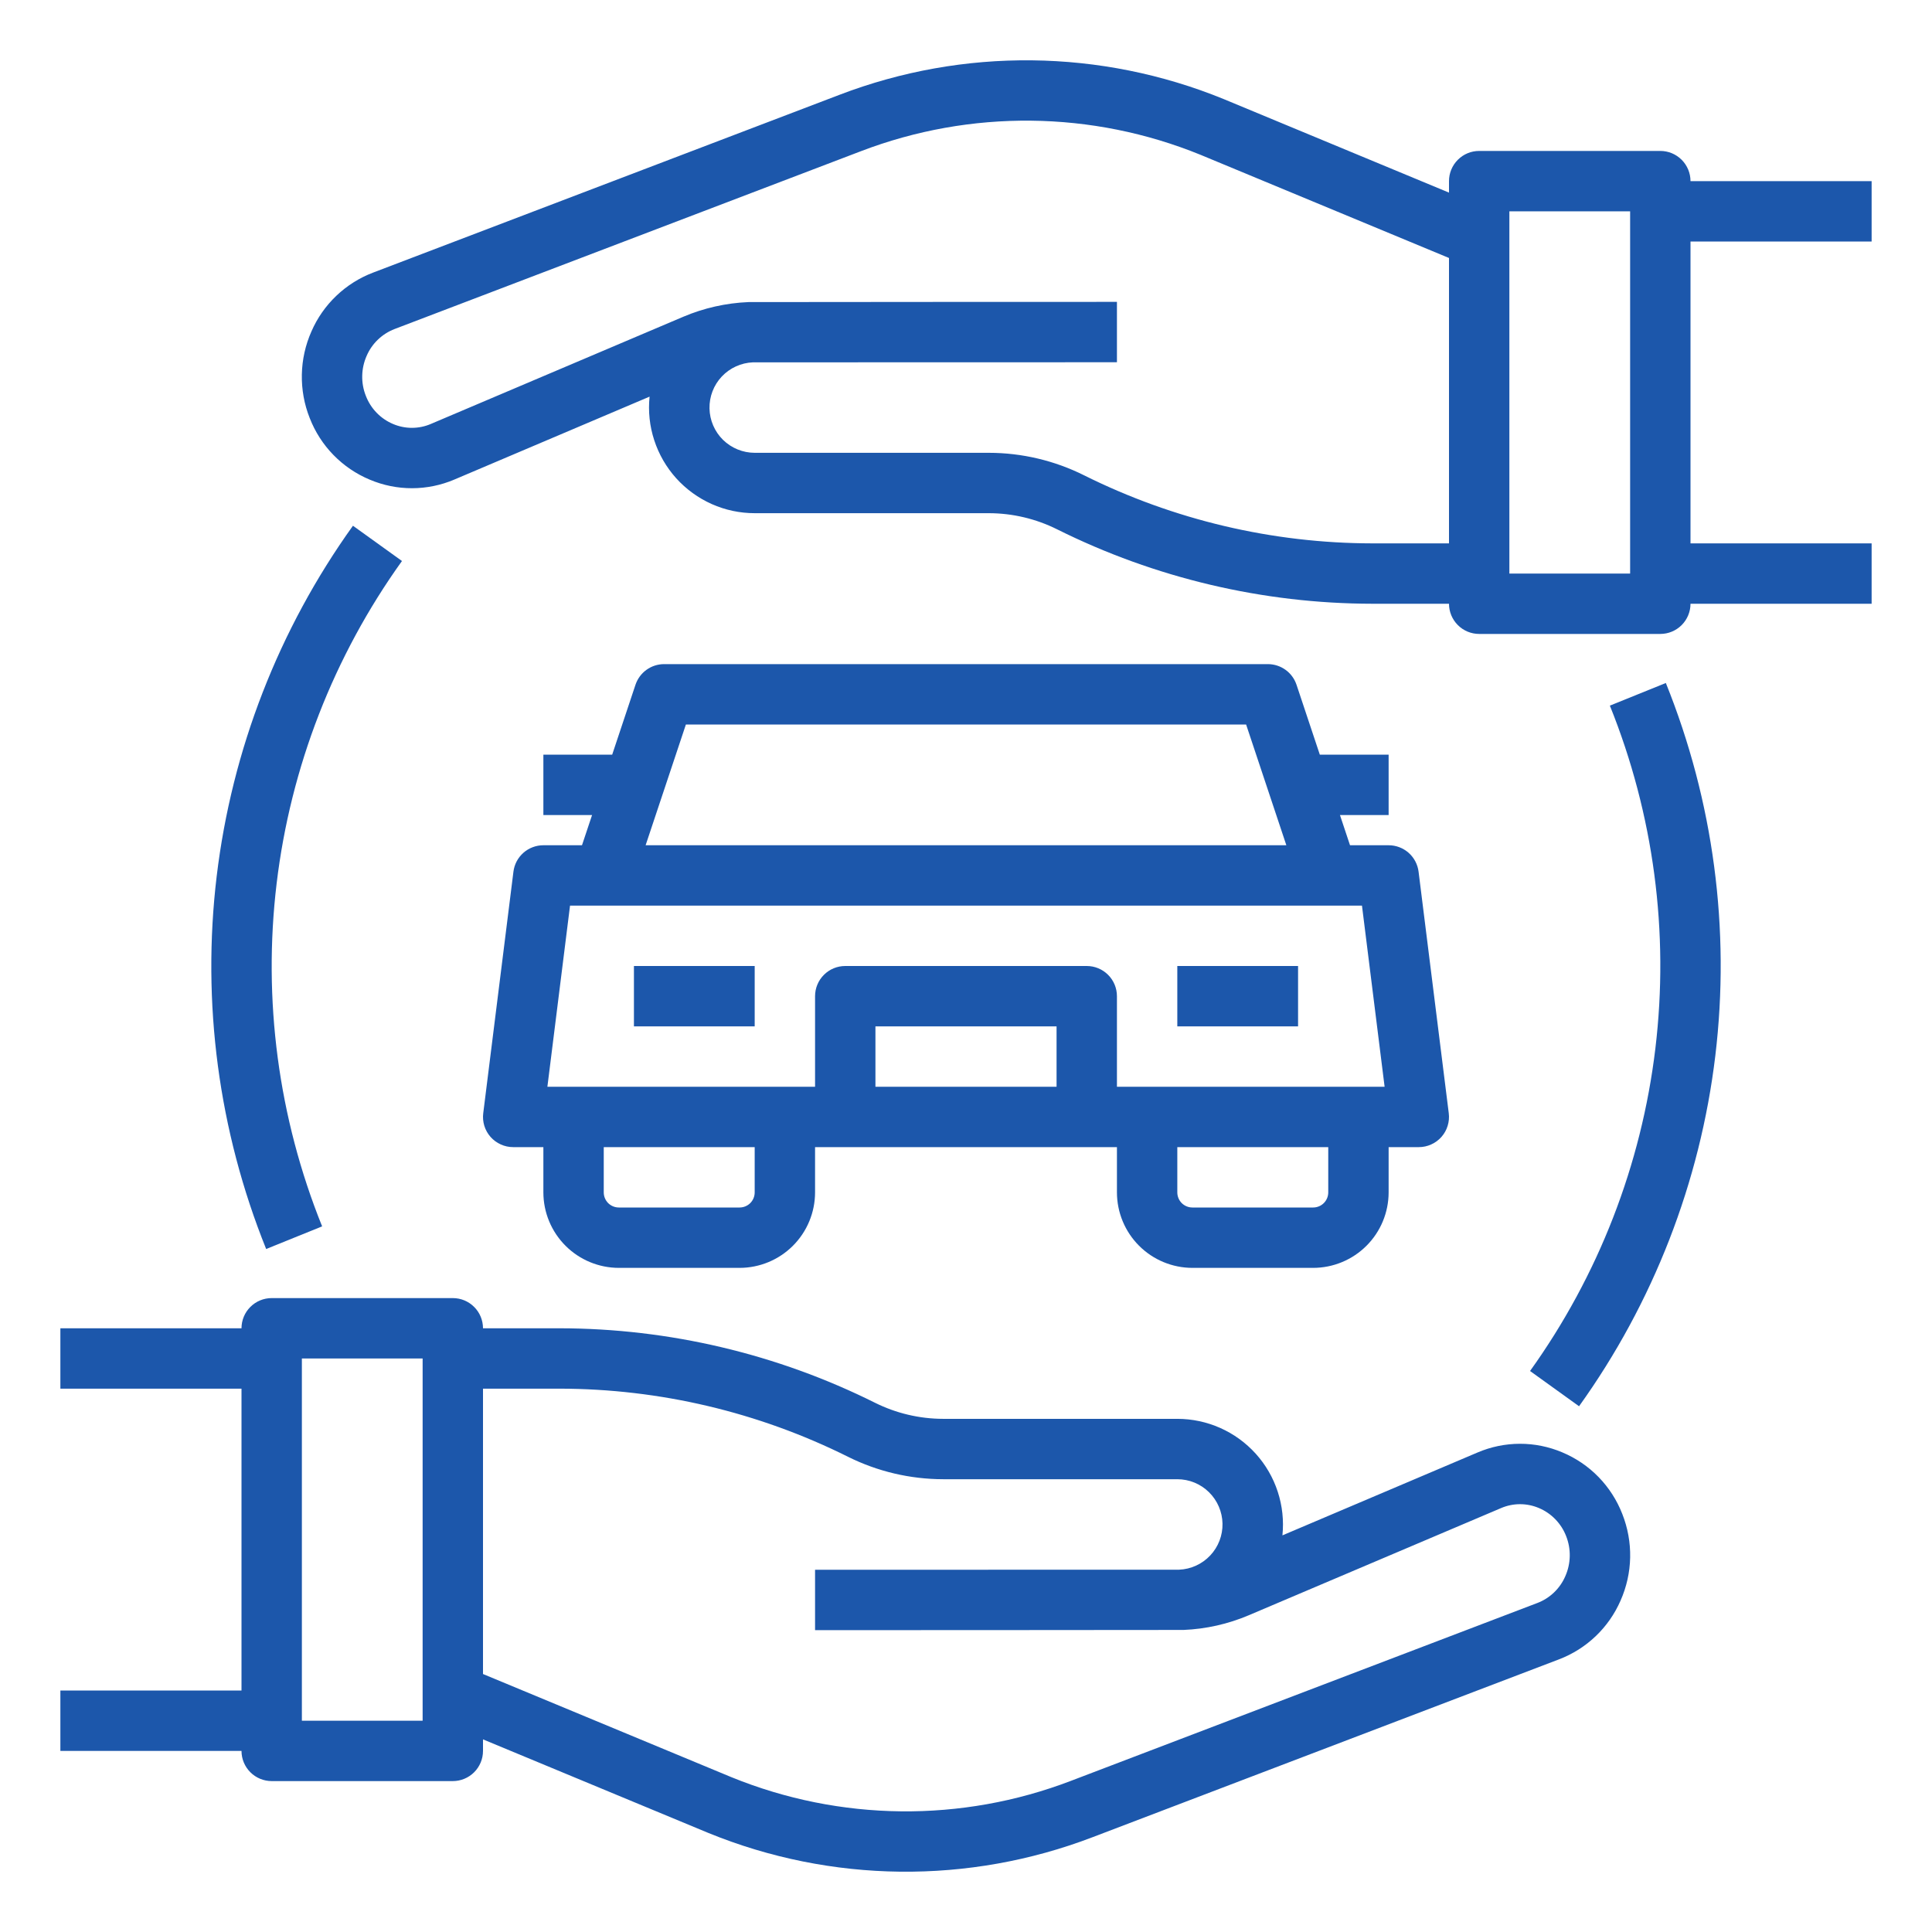
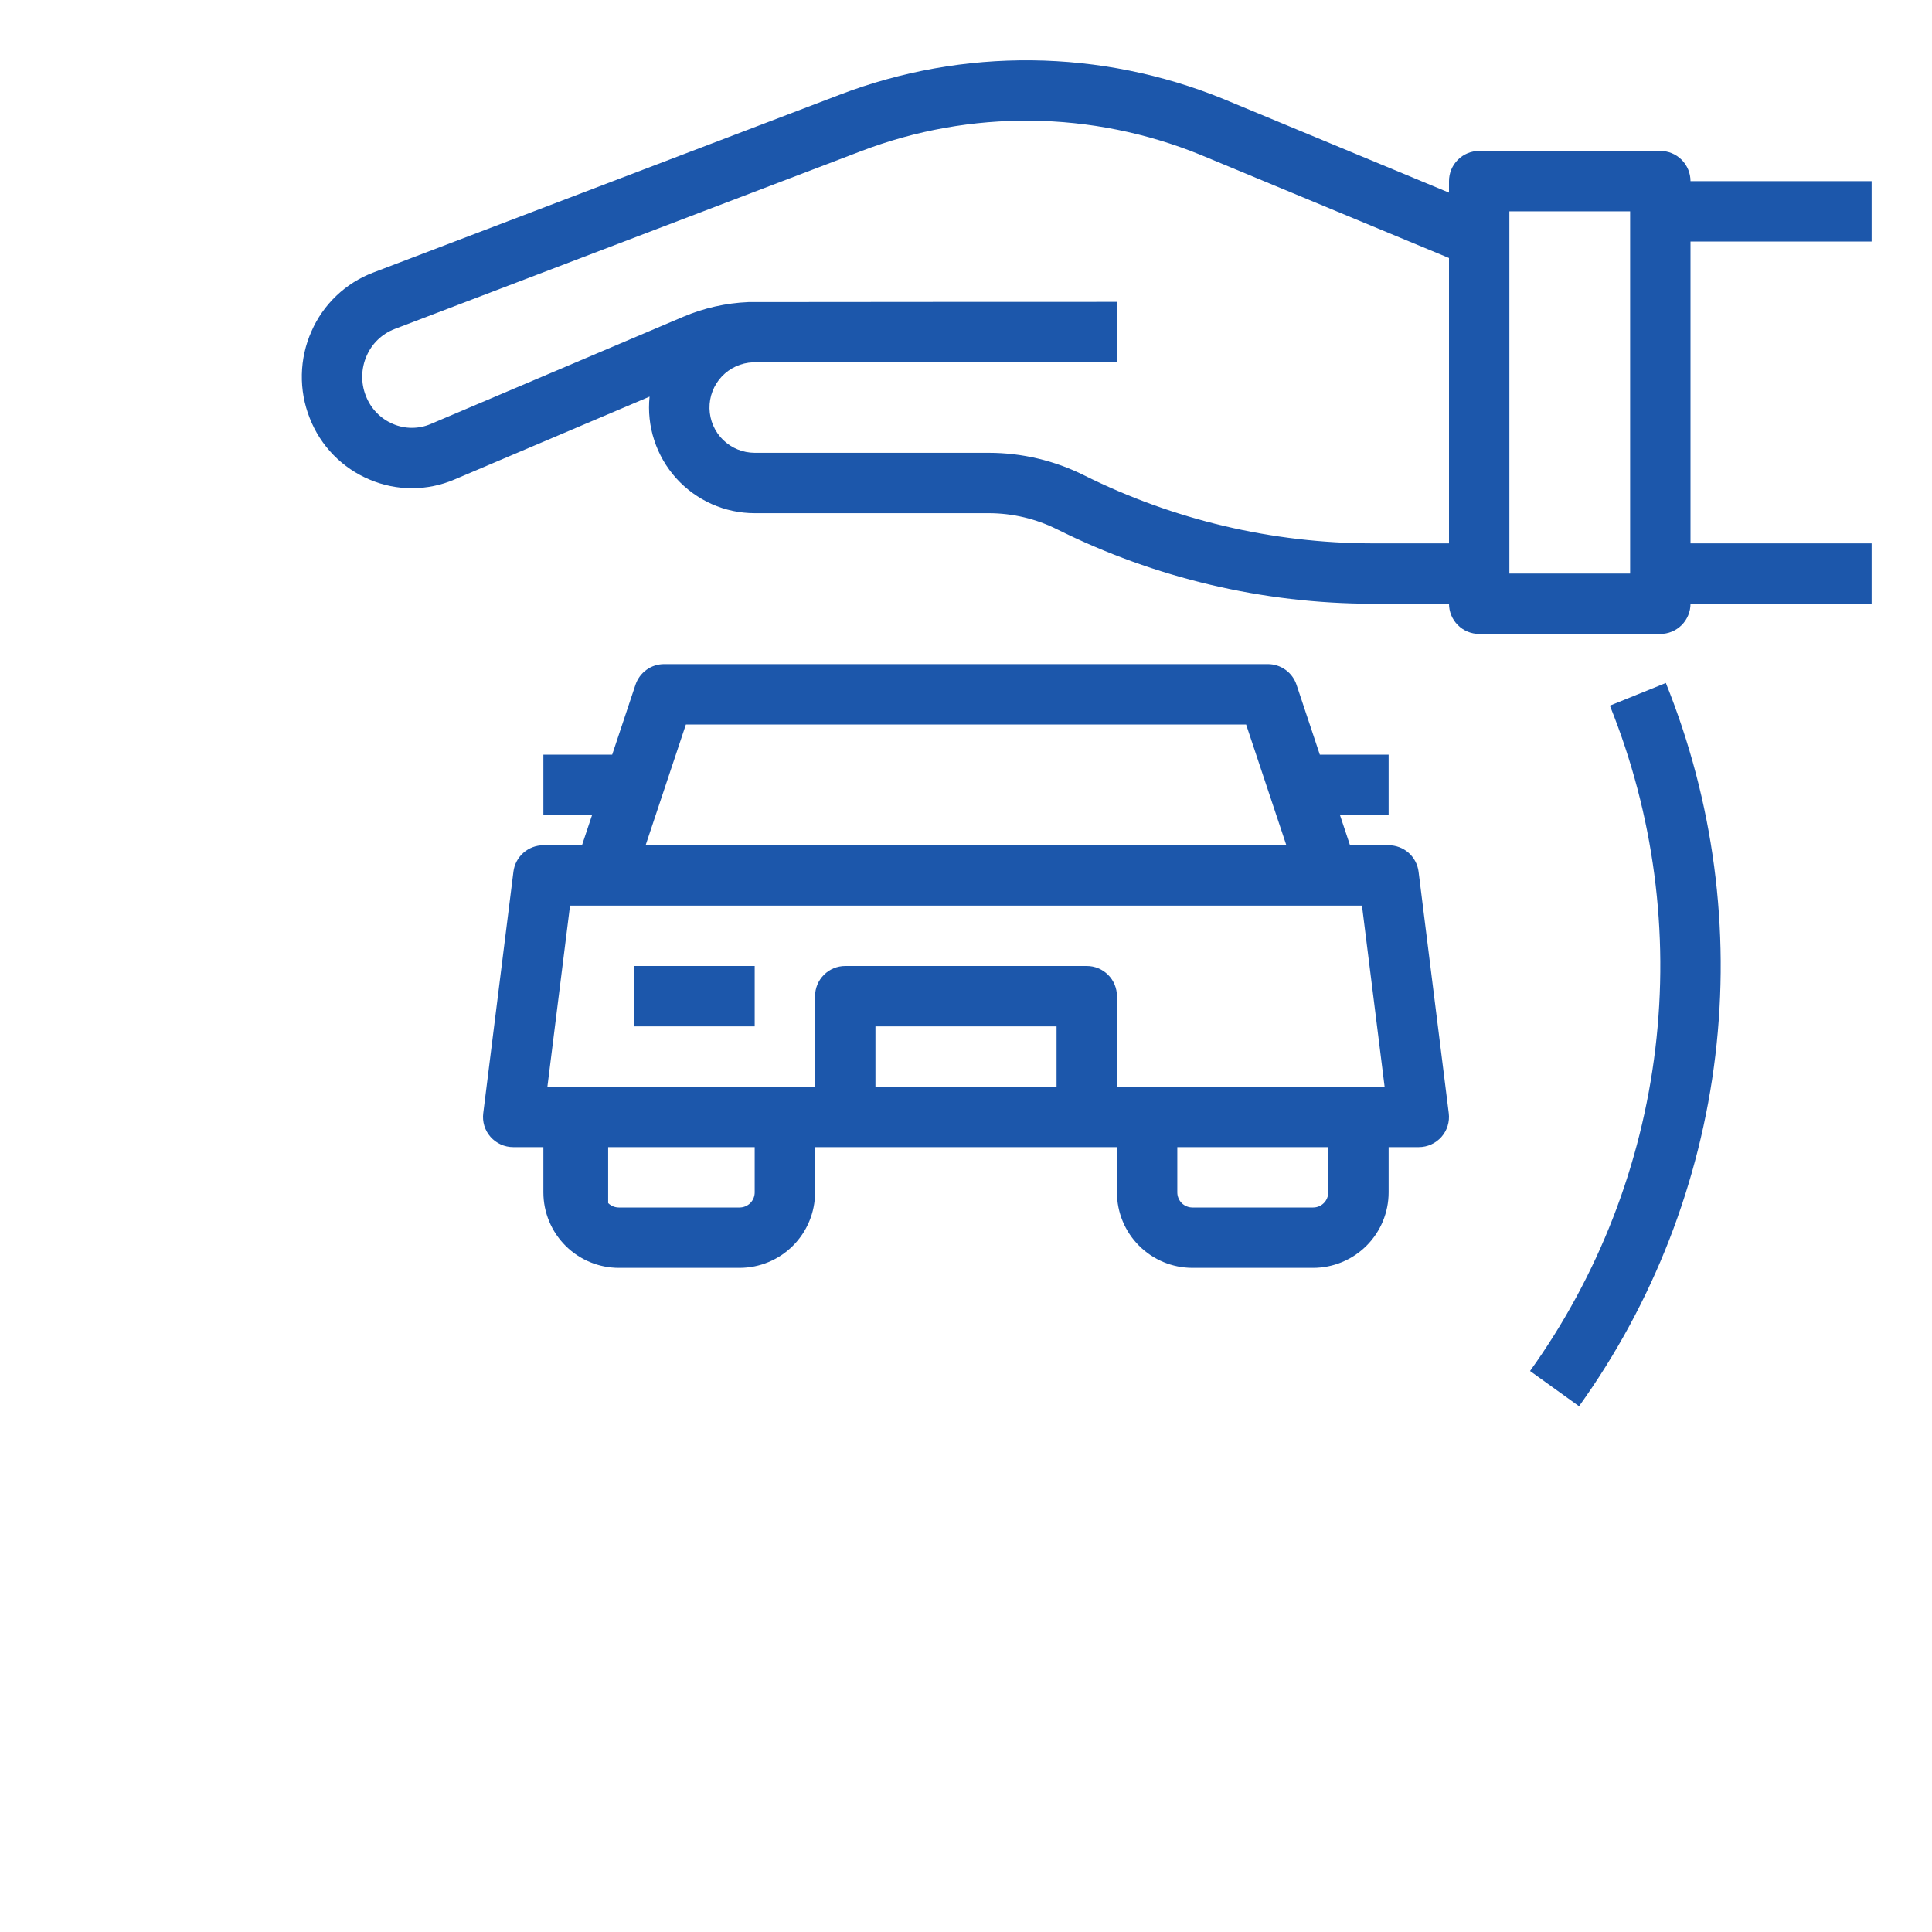
<svg xmlns="http://www.w3.org/2000/svg" width="64" height="64" viewBox="0 0 64 64" fill="none">
-   <path d="M51.752 48.111C51.308 47.923 50.831 47.826 50.349 47.827C49.867 47.828 49.39 47.926 48.947 48.115L42.482 50.861C42.532 50.373 42.479 49.881 42.327 49.415C42.175 48.949 41.927 48.521 41.599 48.157C41.27 47.793 40.87 47.502 40.422 47.303C39.974 47.104 39.49 47.001 39 47.001H31.243C30.459 47 29.685 46.817 28.983 46.467C25.737 44.849 22.161 44.005 18.535 44.001H16C16 43.736 15.895 43.481 15.707 43.294C15.52 43.106 15.265 43.001 15 43.001H9C8.735 43.001 8.48 43.106 8.293 43.294C8.105 43.481 8 43.736 8 44.001H2V46.001H8V56.001H2V58.001H8C8 58.266 8.105 58.52 8.293 58.708C8.48 58.895 8.735 59.001 9 59.001H15C15.265 59.001 15.52 58.895 15.707 58.708C15.895 58.52 16 58.266 16 58.001V57.619L23.466 60.719C27.536 62.381 32.086 62.431 36.192 60.86L51.639 54.97C52.092 54.798 52.506 54.537 52.857 54.203C53.208 53.869 53.488 53.468 53.682 53.024C53.882 52.573 53.991 52.087 54.001 51.594C54.011 51.102 53.922 50.612 53.741 50.153C53.564 49.697 53.296 49.28 52.955 48.929C52.613 48.578 52.204 48.3 51.752 48.111ZM14 57.001H10V45.001H14V57.001ZM51.852 52.216C51.765 52.417 51.638 52.6 51.479 52.752C51.32 52.904 51.133 53.023 50.927 53.101L35.479 58.992C31.849 60.382 27.826 60.338 24.226 58.87L16 55.454V46.001H18.535C21.851 46.005 25.121 46.777 28.088 48.256C29.068 48.745 30.148 48.999 31.243 49.001H39C39.392 49.001 39.769 49.155 40.048 49.43C40.328 49.705 40.489 50.078 40.497 50.47C40.505 50.862 40.359 51.242 40.09 51.527C39.821 51.813 39.451 51.982 39.059 51.998C39.019 51.999 27 52.001 27 52.001V54.001C27 54.001 39.139 53.998 39.208 53.994C39.951 53.963 40.683 53.798 41.368 53.507L49.728 49.956C49.925 49.872 50.137 49.828 50.352 49.828C50.567 49.828 50.779 49.871 50.977 49.955C51.182 50.041 51.368 50.168 51.523 50.328C51.678 50.488 51.8 50.678 51.88 50.885C51.964 51.098 52.005 51.325 52 51.553C51.995 51.782 51.945 52.007 51.852 52.216Z" fill="#1C57AB" />
  <path d="M62 8V6H56C56 5.735 55.894 5.48 55.707 5.293C55.519 5.105 55.265 5 55 5H49C48.734 5 48.48 5.105 48.293 5.293C48.105 5.48 48 5.735 48 6V6.381L40.534 3.281C36.464 1.62 31.914 1.569 27.808 3.141L12.36 9.03C11.907 9.202 11.493 9.463 11.143 9.797C10.792 10.131 10.511 10.532 10.318 10.976C10.117 11.427 10.009 11.913 9.999 12.406C9.989 12.899 10.077 13.389 10.259 13.847C10.436 14.304 10.703 14.72 11.045 15.071C11.387 15.422 11.796 15.7 12.248 15.889C12.692 16.077 13.169 16.174 13.651 16.173C14.133 16.172 14.61 16.074 15.053 15.885L21.518 13.139C21.468 13.627 21.52 14.119 21.673 14.585C21.825 15.051 22.073 15.48 22.401 15.844C22.729 16.207 23.13 16.498 23.578 16.698C24.025 16.897 24.51 17 25 17H32.757C33.541 17.001 34.315 17.184 35.017 17.534C38.263 19.151 41.839 19.996 45.465 20H48C48 20.265 48.105 20.52 48.293 20.707C48.48 20.895 48.734 21 49 21H55C55.265 21 55.519 20.895 55.707 20.707C55.894 20.52 56 20.265 56 20H62V18H56V8H62ZM45.465 18C42.149 17.996 38.879 17.224 35.911 15.745C34.931 15.256 33.852 15.001 32.757 15H25C24.608 14.999 24.231 14.845 23.951 14.571C23.672 14.296 23.511 13.923 23.503 13.531C23.495 13.139 23.641 12.759 23.91 12.473C24.179 12.188 24.549 12.019 24.94 12.003C24.981 12.001 37 12 37 12V10C37 10 24.861 10.003 24.792 10.007C24.049 10.038 23.317 10.203 22.632 10.494L14.272 14.044C14.075 14.129 13.862 14.172 13.647 14.173C13.432 14.173 13.22 14.13 13.022 14.046C12.817 13.96 12.631 13.833 12.476 13.673C12.321 13.513 12.2 13.323 12.12 13.115C12.035 12.903 11.994 12.676 11.999 12.447C12.004 12.219 12.054 11.994 12.147 11.785C12.234 11.583 12.361 11.401 12.52 11.249C12.679 11.097 12.866 10.978 13.072 10.899L28.521 5.008C32.151 3.619 36.174 3.662 39.773 5.13L48 8.546V18H45.465ZM54 19H50V7H54V19Z" fill="#1C57AB" />
  <path d="M53.329 23.375C54.78 26.974 55.299 30.882 54.836 34.735C54.374 38.588 52.946 42.262 50.685 45.416L52.308 46.584C54.767 43.156 56.319 39.162 56.822 34.974C57.325 30.785 56.761 26.537 55.183 22.625L53.329 23.375Z" fill="#1C57AB" />
-   <path d="M11.692 17.416C9.234 20.844 7.681 24.838 7.178 29.026C6.676 33.215 7.24 37.463 8.817 41.375L10.671 40.625C9.22 37.026 8.702 33.118 9.164 29.265C9.626 25.412 11.054 21.738 13.316 18.584L11.692 17.416Z" fill="#1C57AB" />
-   <path d="M43 32H39V34H43V32Z" fill="#1C57AB" />
  <path d="M25 32H21V34H25V32Z" fill="#1C57AB" />
-   <path d="M18 28C17.756 28 17.521 28.089 17.338 28.25C17.155 28.412 17.038 28.634 17.008 28.876L16.008 36.876C15.99 37.017 16.003 37.16 16.044 37.295C16.086 37.431 16.157 37.556 16.25 37.662C16.344 37.768 16.459 37.853 16.589 37.911C16.718 37.97 16.858 38 17 38H18V39.5C18.001 40.163 18.264 40.798 18.733 41.267C19.202 41.736 19.837 41.999 20.5 42H24.5C25.163 41.999 25.798 41.736 26.267 41.267C26.736 40.798 26.999 40.163 27 39.5V38H37V39.5C37.001 40.163 37.264 40.798 37.733 41.267C38.202 41.736 38.837 41.999 39.5 42H43.5C44.163 41.999 44.798 41.736 45.267 41.267C45.736 40.798 45.999 40.163 46 39.5V38H47C47.142 38 47.282 37.97 47.411 37.911C47.54 37.853 47.656 37.768 47.75 37.662C47.843 37.556 47.914 37.431 47.955 37.295C47.997 37.16 48.01 37.017 47.992 36.876L46.992 28.876C46.962 28.634 46.844 28.412 46.662 28.25C46.479 28.089 46.244 28 46 28H44.721L44.388 27H46V25H43.721L42.949 22.684C42.882 22.485 42.755 22.311 42.585 22.189C42.414 22.066 42.21 22 42 22H22C21.79 22 21.585 22.066 21.415 22.189C21.245 22.311 21.118 22.485 21.051 22.684L20.279 25H18V27H19.613L19.279 28H18ZM25 39.5C25 39.633 24.947 39.76 24.854 39.854C24.76 39.947 24.633 40 24.5 40H20.5C20.367 40 20.24 39.947 20.146 39.854C20.053 39.76 20 39.633 20 39.5V38H25V39.5ZM35 36H29V34H35V36ZM44 39.5C44 39.633 43.947 39.76 43.853 39.854C43.76 39.947 43.633 40 43.5 40H39.5C39.367 40 39.24 39.947 39.146 39.854C39.053 39.76 39 39.633 39 39.5V38H44V39.5ZM45.867 36H37V33C37 32.735 36.895 32.48 36.707 32.293C36.52 32.105 36.265 32 36 32H28C27.735 32 27.48 32.105 27.293 32.293C27.105 32.48 27 32.735 27 33V36H18.133L18.883 30H45.117L45.867 36ZM22.721 24H41.279L42.612 28H21.387L22.721 24Z" fill="#1C57AB" />
+   <path d="M18 28C17.756 28 17.521 28.089 17.338 28.25C17.155 28.412 17.038 28.634 17.008 28.876L16.008 36.876C15.99 37.017 16.003 37.16 16.044 37.295C16.086 37.431 16.157 37.556 16.25 37.662C16.344 37.768 16.459 37.853 16.589 37.911C16.718 37.97 16.858 38 17 38H18V39.5C18.001 40.163 18.264 40.798 18.733 41.267C19.202 41.736 19.837 41.999 20.5 42H24.5C25.163 41.999 25.798 41.736 26.267 41.267C26.736 40.798 26.999 40.163 27 39.5V38H37V39.5C37.001 40.163 37.264 40.798 37.733 41.267C38.202 41.736 38.837 41.999 39.5 42H43.5C44.163 41.999 44.798 41.736 45.267 41.267C45.736 40.798 45.999 40.163 46 39.5V38H47C47.142 38 47.282 37.97 47.411 37.911C47.54 37.853 47.656 37.768 47.75 37.662C47.843 37.556 47.914 37.431 47.955 37.295C47.997 37.16 48.01 37.017 47.992 36.876L46.992 28.876C46.962 28.634 46.844 28.412 46.662 28.25C46.479 28.089 46.244 28 46 28H44.721L44.388 27H46V25H43.721L42.949 22.684C42.882 22.485 42.755 22.311 42.585 22.189C42.414 22.066 42.21 22 42 22H22C21.79 22 21.585 22.066 21.415 22.189C21.245 22.311 21.118 22.485 21.051 22.684L20.279 25H18V27H19.613L19.279 28H18ZM25 39.5C25 39.633 24.947 39.76 24.854 39.854C24.76 39.947 24.633 40 24.5 40H20.5C20.367 40 20.24 39.947 20.146 39.854V38H25V39.5ZM35 36H29V34H35V36ZM44 39.5C44 39.633 43.947 39.76 43.853 39.854C43.76 39.947 43.633 40 43.5 40H39.5C39.367 40 39.24 39.947 39.146 39.854C39.053 39.76 39 39.633 39 39.5V38H44V39.5ZM45.867 36H37V33C37 32.735 36.895 32.48 36.707 32.293C36.52 32.105 36.265 32 36 32H28C27.735 32 27.48 32.105 27.293 32.293C27.105 32.48 27 32.735 27 33V36H18.133L18.883 30H45.117L45.867 36ZM22.721 24H41.279L42.612 28H21.387L22.721 24Z" fill="#1C57AB" />
</svg>